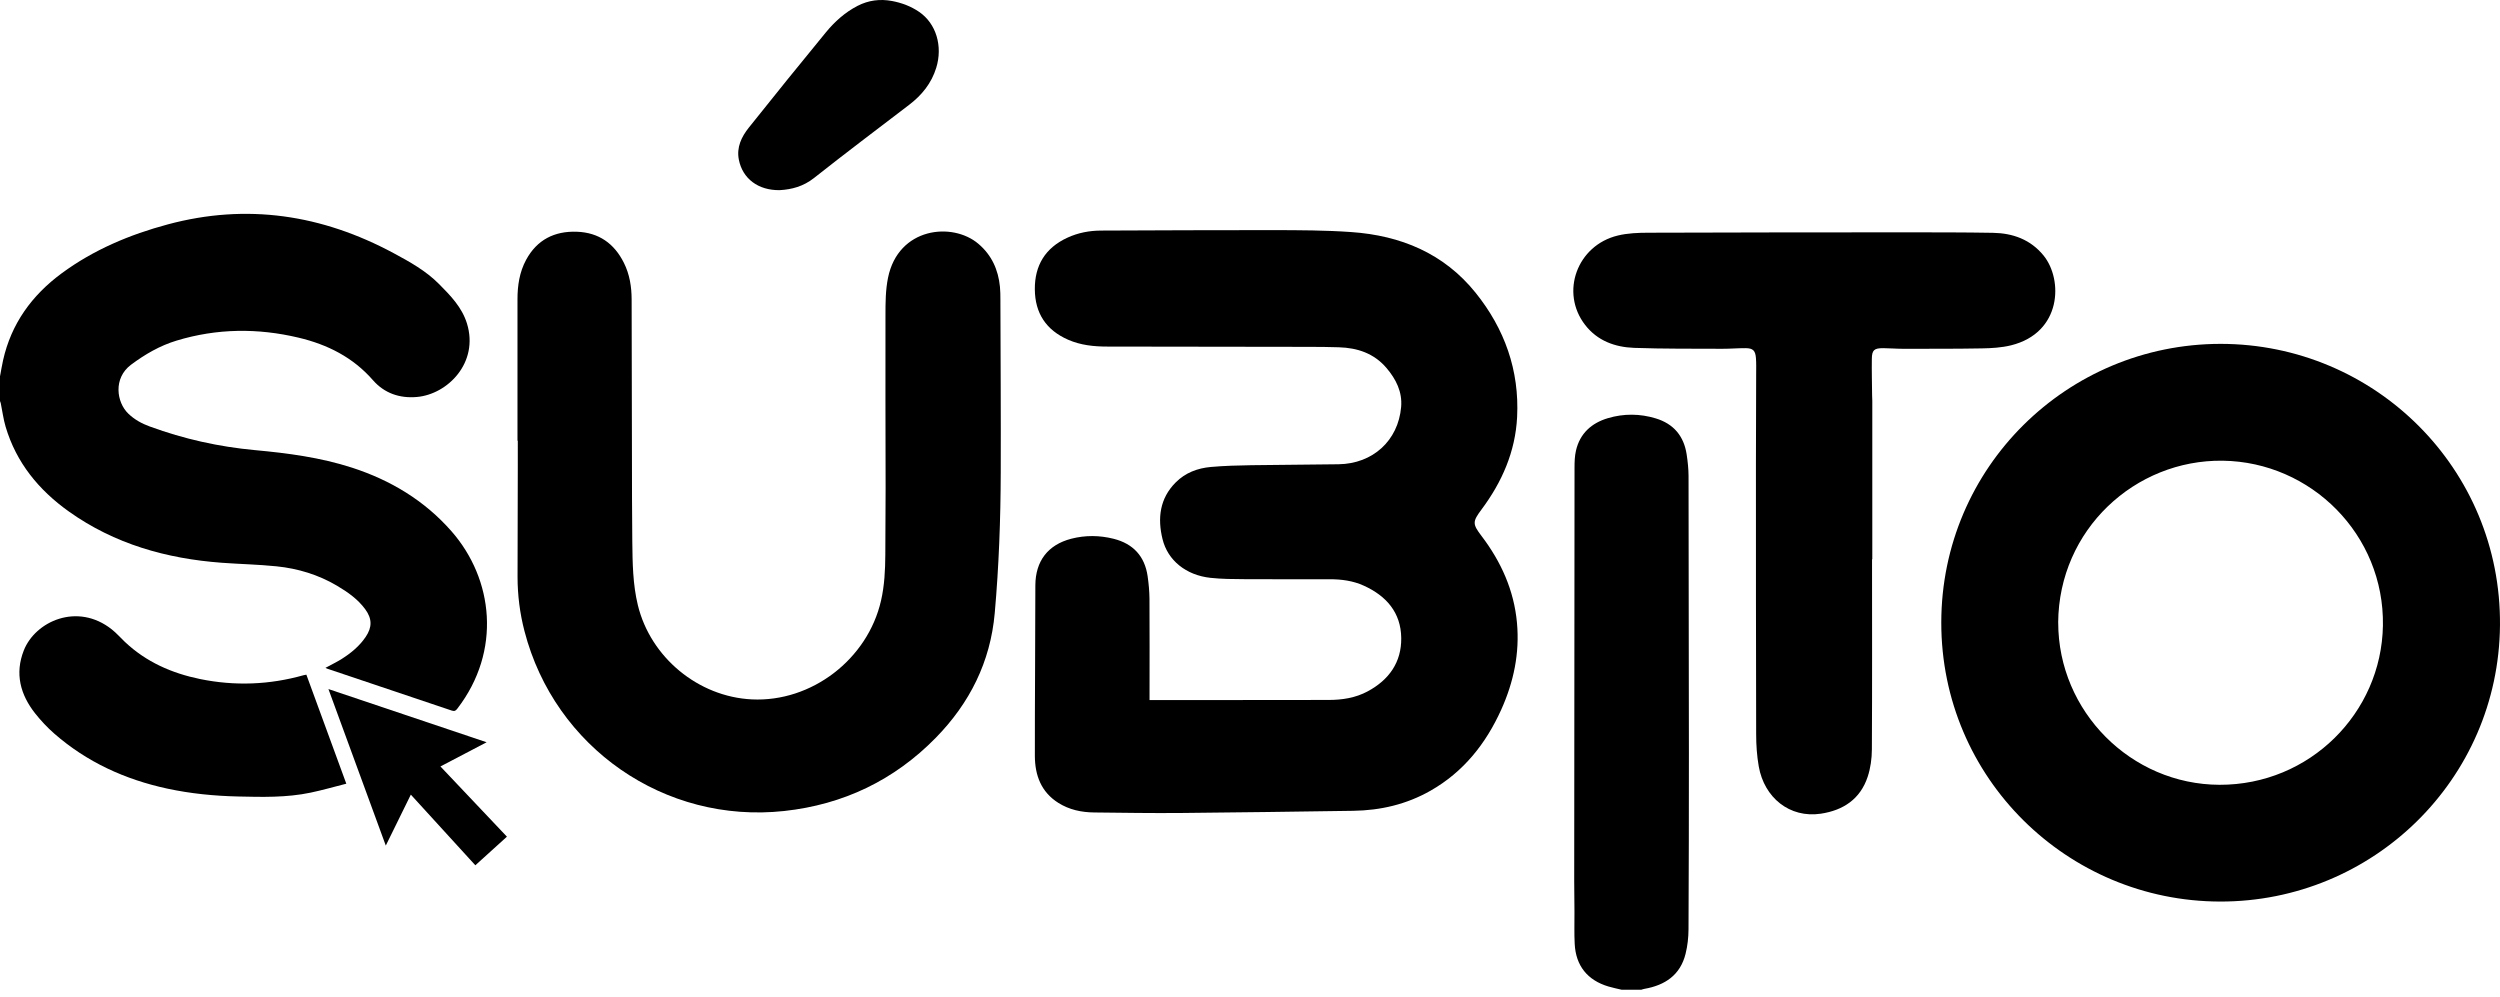
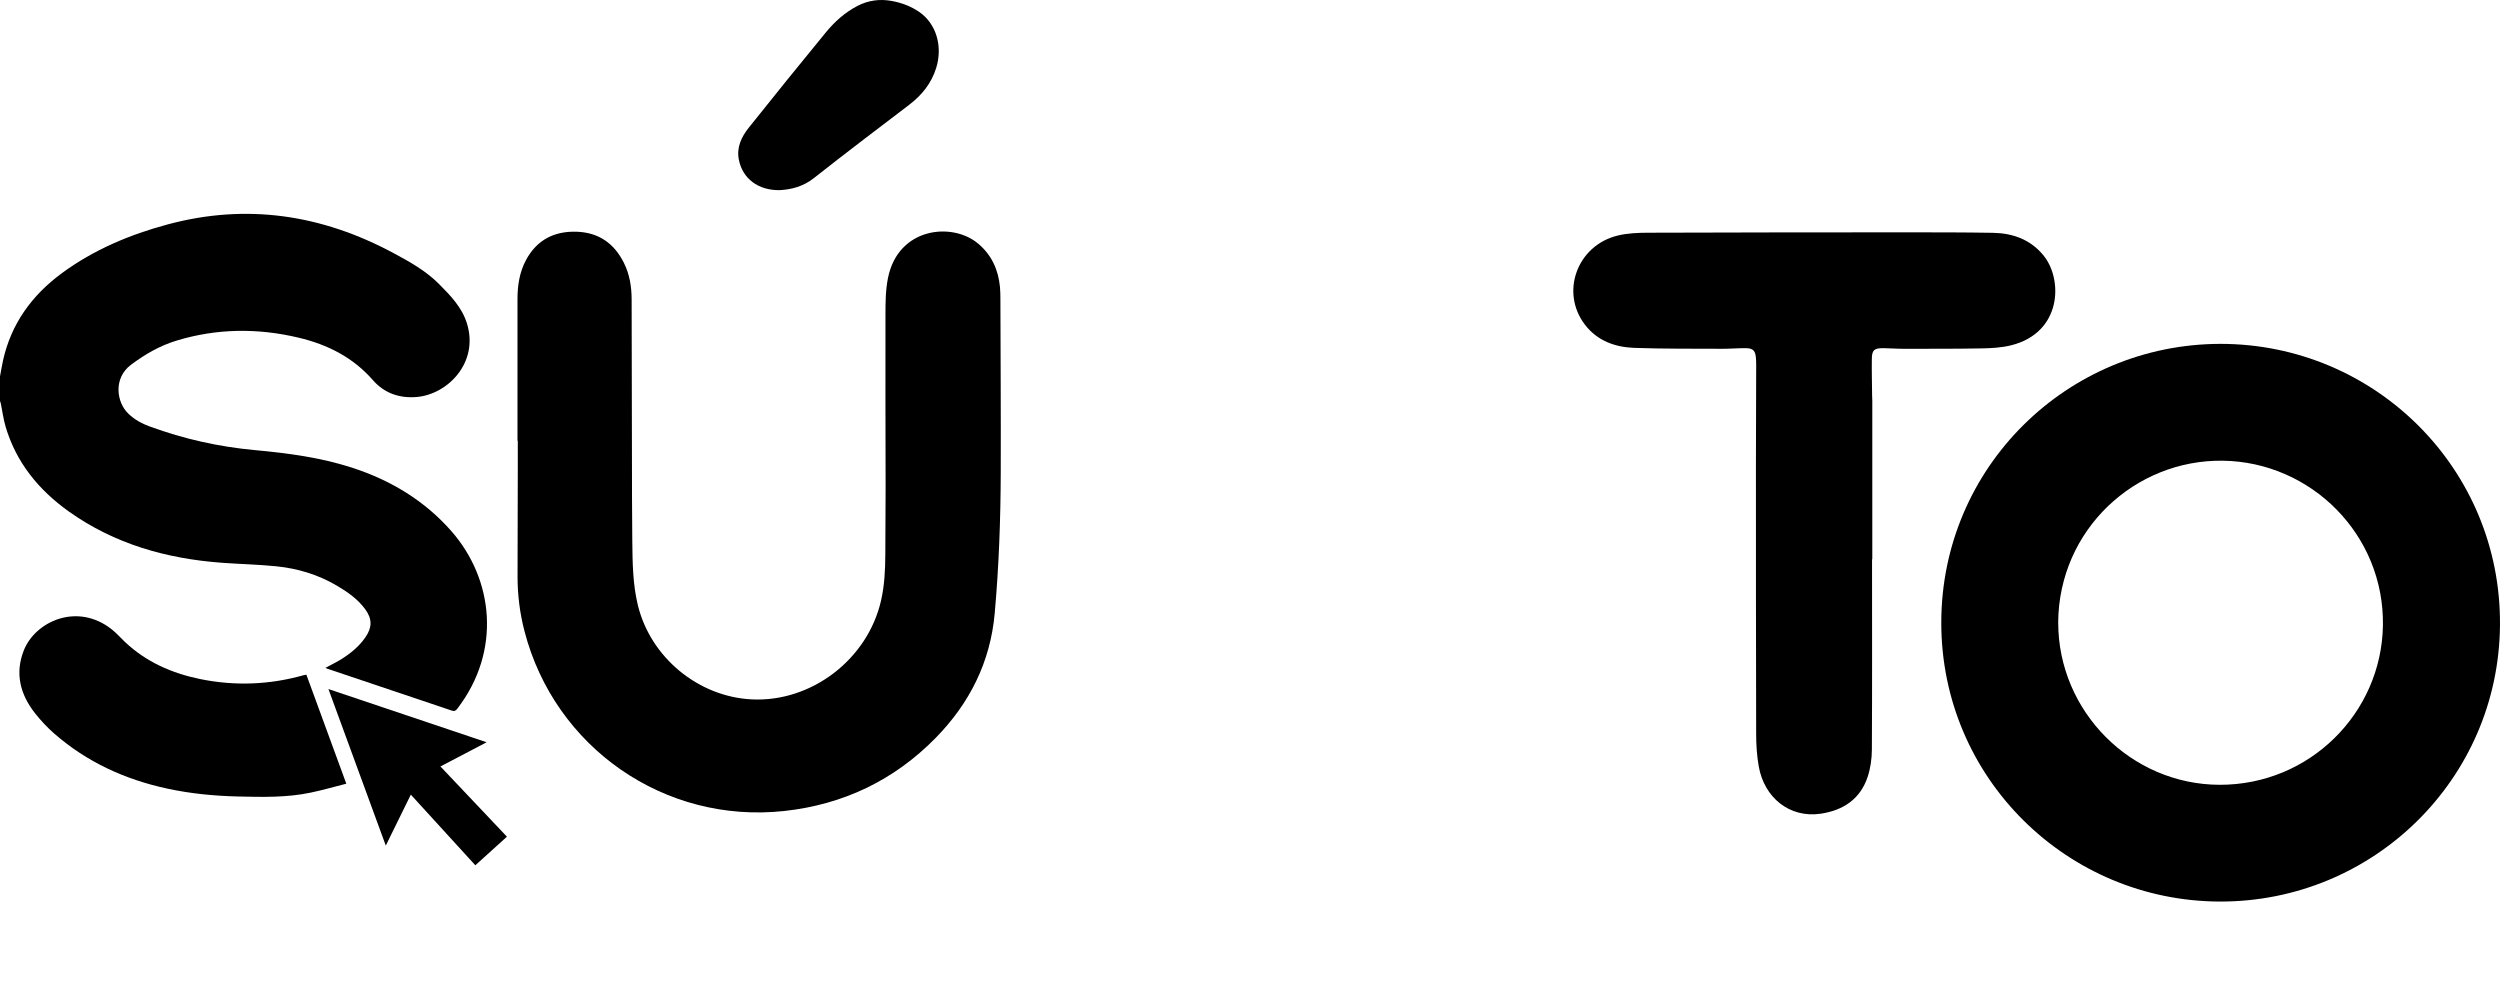
<svg xmlns="http://www.w3.org/2000/svg" width="148" height="59" viewBox="0 0 148 59" fill="none">
  <path d="M0.006 22.251C0.065 21.946 0.112 21.636 0.181 21.332C0.664 19.162 1.89 17.478 3.654 16.178C5.542 14.787 7.678 13.889 9.933 13.284C14.615 12.026 19.06 12.708 23.295 14.983C24.254 15.498 25.21 16.029 25.986 16.81C26.665 17.494 27.342 18.183 27.642 19.143C28.364 21.468 26.503 23.341 24.681 23.501C23.651 23.592 22.751 23.276 22.079 22.507C20.894 21.151 19.385 20.395 17.673 19.989C15.256 19.415 12.841 19.438 10.453 20.164C9.464 20.463 8.582 20.977 7.757 21.592C6.693 22.389 6.897 23.815 7.597 24.488C7.963 24.842 8.396 25.077 8.869 25.249C10.886 25.989 12.96 26.451 15.102 26.648C17.041 26.827 18.97 27.081 20.834 27.684C23.126 28.426 25.135 29.634 26.728 31.451C29.213 34.285 29.698 38.537 27.079 41.946C26.99 42.063 26.919 42.125 26.753 42.069C24.29 41.235 21.825 40.41 19.36 39.582C19.328 39.572 19.302 39.553 19.268 39.535C19.599 39.356 19.936 39.196 20.247 38.998C20.79 38.653 21.283 38.245 21.648 37.705C22.037 37.131 22.033 36.628 21.623 36.069C21.181 35.466 20.58 35.048 19.949 34.674C18.843 34.021 17.636 33.655 16.368 33.526C15.294 33.416 14.211 33.395 13.133 33.316C9.856 33.073 6.783 32.208 4.076 30.281C2.296 29.012 0.964 27.391 0.333 25.264C0.2 24.813 0.142 24.341 0.046 23.877C0.037 23.831 0.015 23.788 0 23.744C0 23.245 0 22.746 0 22.249L0.006 22.251Z" fill="black" />
-   <path d="M96.014 58.595C95.75 58.531 95.484 58.481 95.223 58.402C93.978 58.032 93.289 57.175 93.222 55.88C93.189 55.252 93.212 54.62 93.208 53.99C93.204 53.383 93.193 52.778 93.193 52.171C93.198 44.011 93.204 35.852 93.212 27.692C93.212 27.353 93.222 27.006 93.297 26.677C93.531 25.659 94.218 25.043 95.192 24.754C96.131 24.476 97.085 24.484 98.021 24.769C99.081 25.089 99.689 25.821 99.851 26.908C99.914 27.326 99.96 27.75 99.962 28.17C99.974 33.647 99.98 39.121 99.983 44.597C99.983 48.069 99.978 51.543 99.96 55.015C99.957 55.502 99.903 55.998 99.785 56.468C99.472 57.726 98.567 58.329 97.345 58.541C97.282 58.552 97.222 58.575 97.162 58.593H96.012L96.014 58.595Z" fill="black" />
-   <path d="M68.051 41.445C68.865 41.445 69.637 41.445 70.412 41.445C73.158 41.443 75.906 41.441 78.652 41.437C79.46 41.437 80.245 41.316 80.967 40.928C82.227 40.25 82.972 39.21 82.953 37.767C82.935 36.262 82.071 35.277 80.738 34.672C80.099 34.38 79.416 34.291 78.719 34.291C77.037 34.291 75.354 34.297 73.674 34.287C73.002 34.283 72.323 34.281 71.657 34.208C70.216 34.05 69.129 33.179 68.821 31.913C68.519 30.68 68.653 29.509 69.602 28.559C70.17 27.987 70.899 27.713 71.686 27.644C72.479 27.574 73.281 27.553 74.078 27.54C75.8 27.513 77.524 27.511 79.245 27.484C81.269 27.453 82.772 26.089 82.947 24.097C83.026 23.206 82.647 22.449 82.077 21.781C81.338 20.916 80.361 20.592 79.26 20.559C78.702 20.542 78.146 20.534 77.588 20.534C73.576 20.526 69.562 20.521 65.551 20.517C64.753 20.517 63.972 20.436 63.233 20.112C61.928 19.542 61.27 18.534 61.262 17.126C61.251 15.715 61.88 14.677 63.184 14.074C63.821 13.779 64.493 13.652 65.192 13.65C68.588 13.64 71.986 13.617 75.381 13.623C76.92 13.627 78.463 13.629 79.997 13.738C82.92 13.943 85.475 14.995 87.352 17.326C89.074 19.465 89.953 21.925 89.813 24.692C89.709 26.738 88.92 28.536 87.704 30.164C87.165 30.886 87.169 31.023 87.708 31.732C88.868 33.258 89.63 34.95 89.805 36.873C89.969 38.667 89.611 40.374 88.874 42.009C87.962 44.029 86.64 45.697 84.688 46.809C83.268 47.618 81.727 47.977 80.103 48C76.708 48.048 73.314 48.1 69.918 48.129C68.205 48.144 66.49 48.117 64.774 48.098C64.022 48.09 63.302 47.938 62.657 47.533C61.632 46.886 61.268 45.896 61.264 44.747C61.258 43.111 61.272 41.474 61.276 39.836C61.283 38.108 61.287 36.38 61.293 34.653C61.299 33.218 62.034 32.254 63.414 31.894C64.251 31.678 65.097 31.686 65.934 31.898C67.087 32.191 67.768 32.931 67.939 34.108C68.003 34.551 68.045 35 68.049 35.447C68.061 37.333 68.053 39.218 68.053 41.106C68.053 41.204 68.053 41.302 68.053 41.443L68.051 41.445Z" fill="black" />
  <path d="M131.456 20.357C140.583 20.357 148.078 27.74 147.999 37.017C147.92 46.142 140.479 53.389 131.429 53.372C122.388 53.356 114.916 46.065 114.924 36.852C114.932 27.652 122.39 20.365 131.454 20.357H131.456ZM121.846 36.854C121.846 42.118 126.152 46.441 131.394 46.46C136.728 46.476 140.981 42.216 141.069 37.039C141.16 31.644 136.807 27.347 131.59 27.274C126.391 27.203 121.884 31.355 121.844 36.854H121.846Z" fill="black" />
  <path d="M30.635 26.093C30.635 23.301 30.631 20.509 30.635 17.717C30.635 16.904 30.753 16.108 31.147 15.38C31.792 14.191 32.827 13.671 34.155 13.719C35.448 13.767 36.362 14.413 36.934 15.559C37.276 16.243 37.391 16.979 37.393 17.731C37.401 20.806 37.405 23.879 37.411 26.954C37.416 28.657 37.411 30.362 37.432 32.064C37.447 33.326 37.461 34.588 37.761 35.827C38.513 38.915 41.332 41.25 44.511 41.404C48.042 41.576 51.364 39.031 52.157 35.557C52.362 34.659 52.405 33.75 52.411 32.836C52.42 31.524 52.428 30.21 52.428 28.898C52.426 25.484 52.409 22.068 52.42 18.654C52.42 17.918 52.424 17.166 52.57 16.448C53.173 13.459 56.382 13.12 57.926 14.438C58.711 15.107 59.097 15.97 59.197 16.977C59.221 17.232 59.224 17.49 59.224 17.748C59.234 21.153 59.255 24.561 59.244 27.966C59.236 30.748 59.134 33.528 58.888 36.301C58.632 39.181 57.41 41.622 55.403 43.672C52.938 46.19 49.924 47.63 46.428 48.011C39.352 48.782 32.842 44.264 31.051 37.37C30.776 36.314 30.639 35.235 30.639 34.143C30.639 31.992 30.649 29.84 30.653 27.688C30.653 27.156 30.653 26.625 30.653 26.093C30.647 26.093 30.643 26.093 30.637 26.093H30.635Z" fill="black" />
  <path d="M110.825 33.104C110.825 36.858 110.836 40.615 110.815 44.37C110.813 44.911 110.736 45.472 110.567 45.983C110.132 47.304 109.12 47.973 107.79 48.171C105.941 48.445 104.444 47.216 104.119 45.376C104.009 44.751 103.965 44.106 103.965 43.47C103.951 38.143 103.951 32.817 103.951 27.492C103.951 25.706 103.961 23.921 103.965 22.133C103.965 21.817 103.976 21.5 103.951 21.189C103.915 20.748 103.774 20.613 103.334 20.611C102.879 20.609 102.421 20.65 101.963 20.648C100.224 20.64 98.484 20.656 96.745 20.594C95.606 20.552 94.563 20.176 93.835 19.23C92.35 17.307 93.362 14.525 95.775 13.943C96.356 13.802 96.978 13.779 97.58 13.777C102.666 13.758 107.752 13.756 112.838 13.754C114.554 13.754 116.267 13.754 117.983 13.783C119.161 13.804 120.204 14.178 120.977 15.124C122.147 16.561 122.055 19.702 119.051 20.444C118.493 20.581 117.9 20.615 117.321 20.625C115.757 20.654 114.192 20.646 112.628 20.648C112.245 20.648 111.864 20.613 111.481 20.611C110.952 20.611 110.819 20.723 110.813 21.243C110.802 21.964 110.823 22.688 110.829 23.411C110.829 23.519 110.84 23.627 110.84 23.735C110.84 26.453 110.84 29.17 110.84 31.887V33.108C110.84 33.108 110.829 33.108 110.823 33.108L110.825 33.104Z" fill="black" />
  <path d="M18.136 39.938C18.923 42.087 19.701 44.212 20.501 46.395C19.782 46.578 19.089 46.778 18.385 46.925C16.966 47.223 15.525 47.185 14.086 47.152C12.679 47.119 11.282 46.983 9.904 46.686C7.405 46.146 5.142 45.117 3.21 43.426C2.8 43.067 2.419 42.661 2.082 42.235C1.201 41.118 0.87 39.875 1.409 38.505C2.086 36.786 4.58 35.644 6.618 37.26C6.897 37.48 7.133 37.755 7.393 38C8.652 39.189 10.172 39.856 11.848 40.2C13.905 40.62 15.947 40.543 17.971 39.973C18.017 39.96 18.067 39.954 18.14 39.94L18.136 39.938Z" fill="black" />
  <path d="M46.161 11.257C44.885 11.276 43.96 10.577 43.739 9.45C43.596 8.718 43.896 8.103 44.327 7.56C45.834 5.671 47.352 3.789 48.888 1.92C49.411 1.284 50.025 0.729 50.77 0.346C51.413 0.016 52.094 -0.074 52.804 0.059C53.383 0.167 53.926 0.371 54.411 0.702C55.421 1.392 55.821 2.729 55.425 4.014C55.142 4.93 54.576 5.631 53.82 6.207C51.936 7.644 50.046 9.07 48.187 10.54C47.56 11.035 46.873 11.217 46.159 11.257H46.161Z" fill="black" />
  <path d="M30.009 49.532C29.376 50.104 28.768 50.655 28.14 51.225C26.863 49.825 25.6 48.443 24.321 47.042C23.826 48.048 23.345 49.027 22.839 50.058C21.7 46.95 20.582 43.898 19.443 40.792C22.581 41.848 25.666 42.886 28.808 43.942C27.875 44.43 26.988 44.896 26.074 45.374C27.39 46.763 28.689 48.137 30.009 49.53V49.532Z" fill="black" />
</svg>